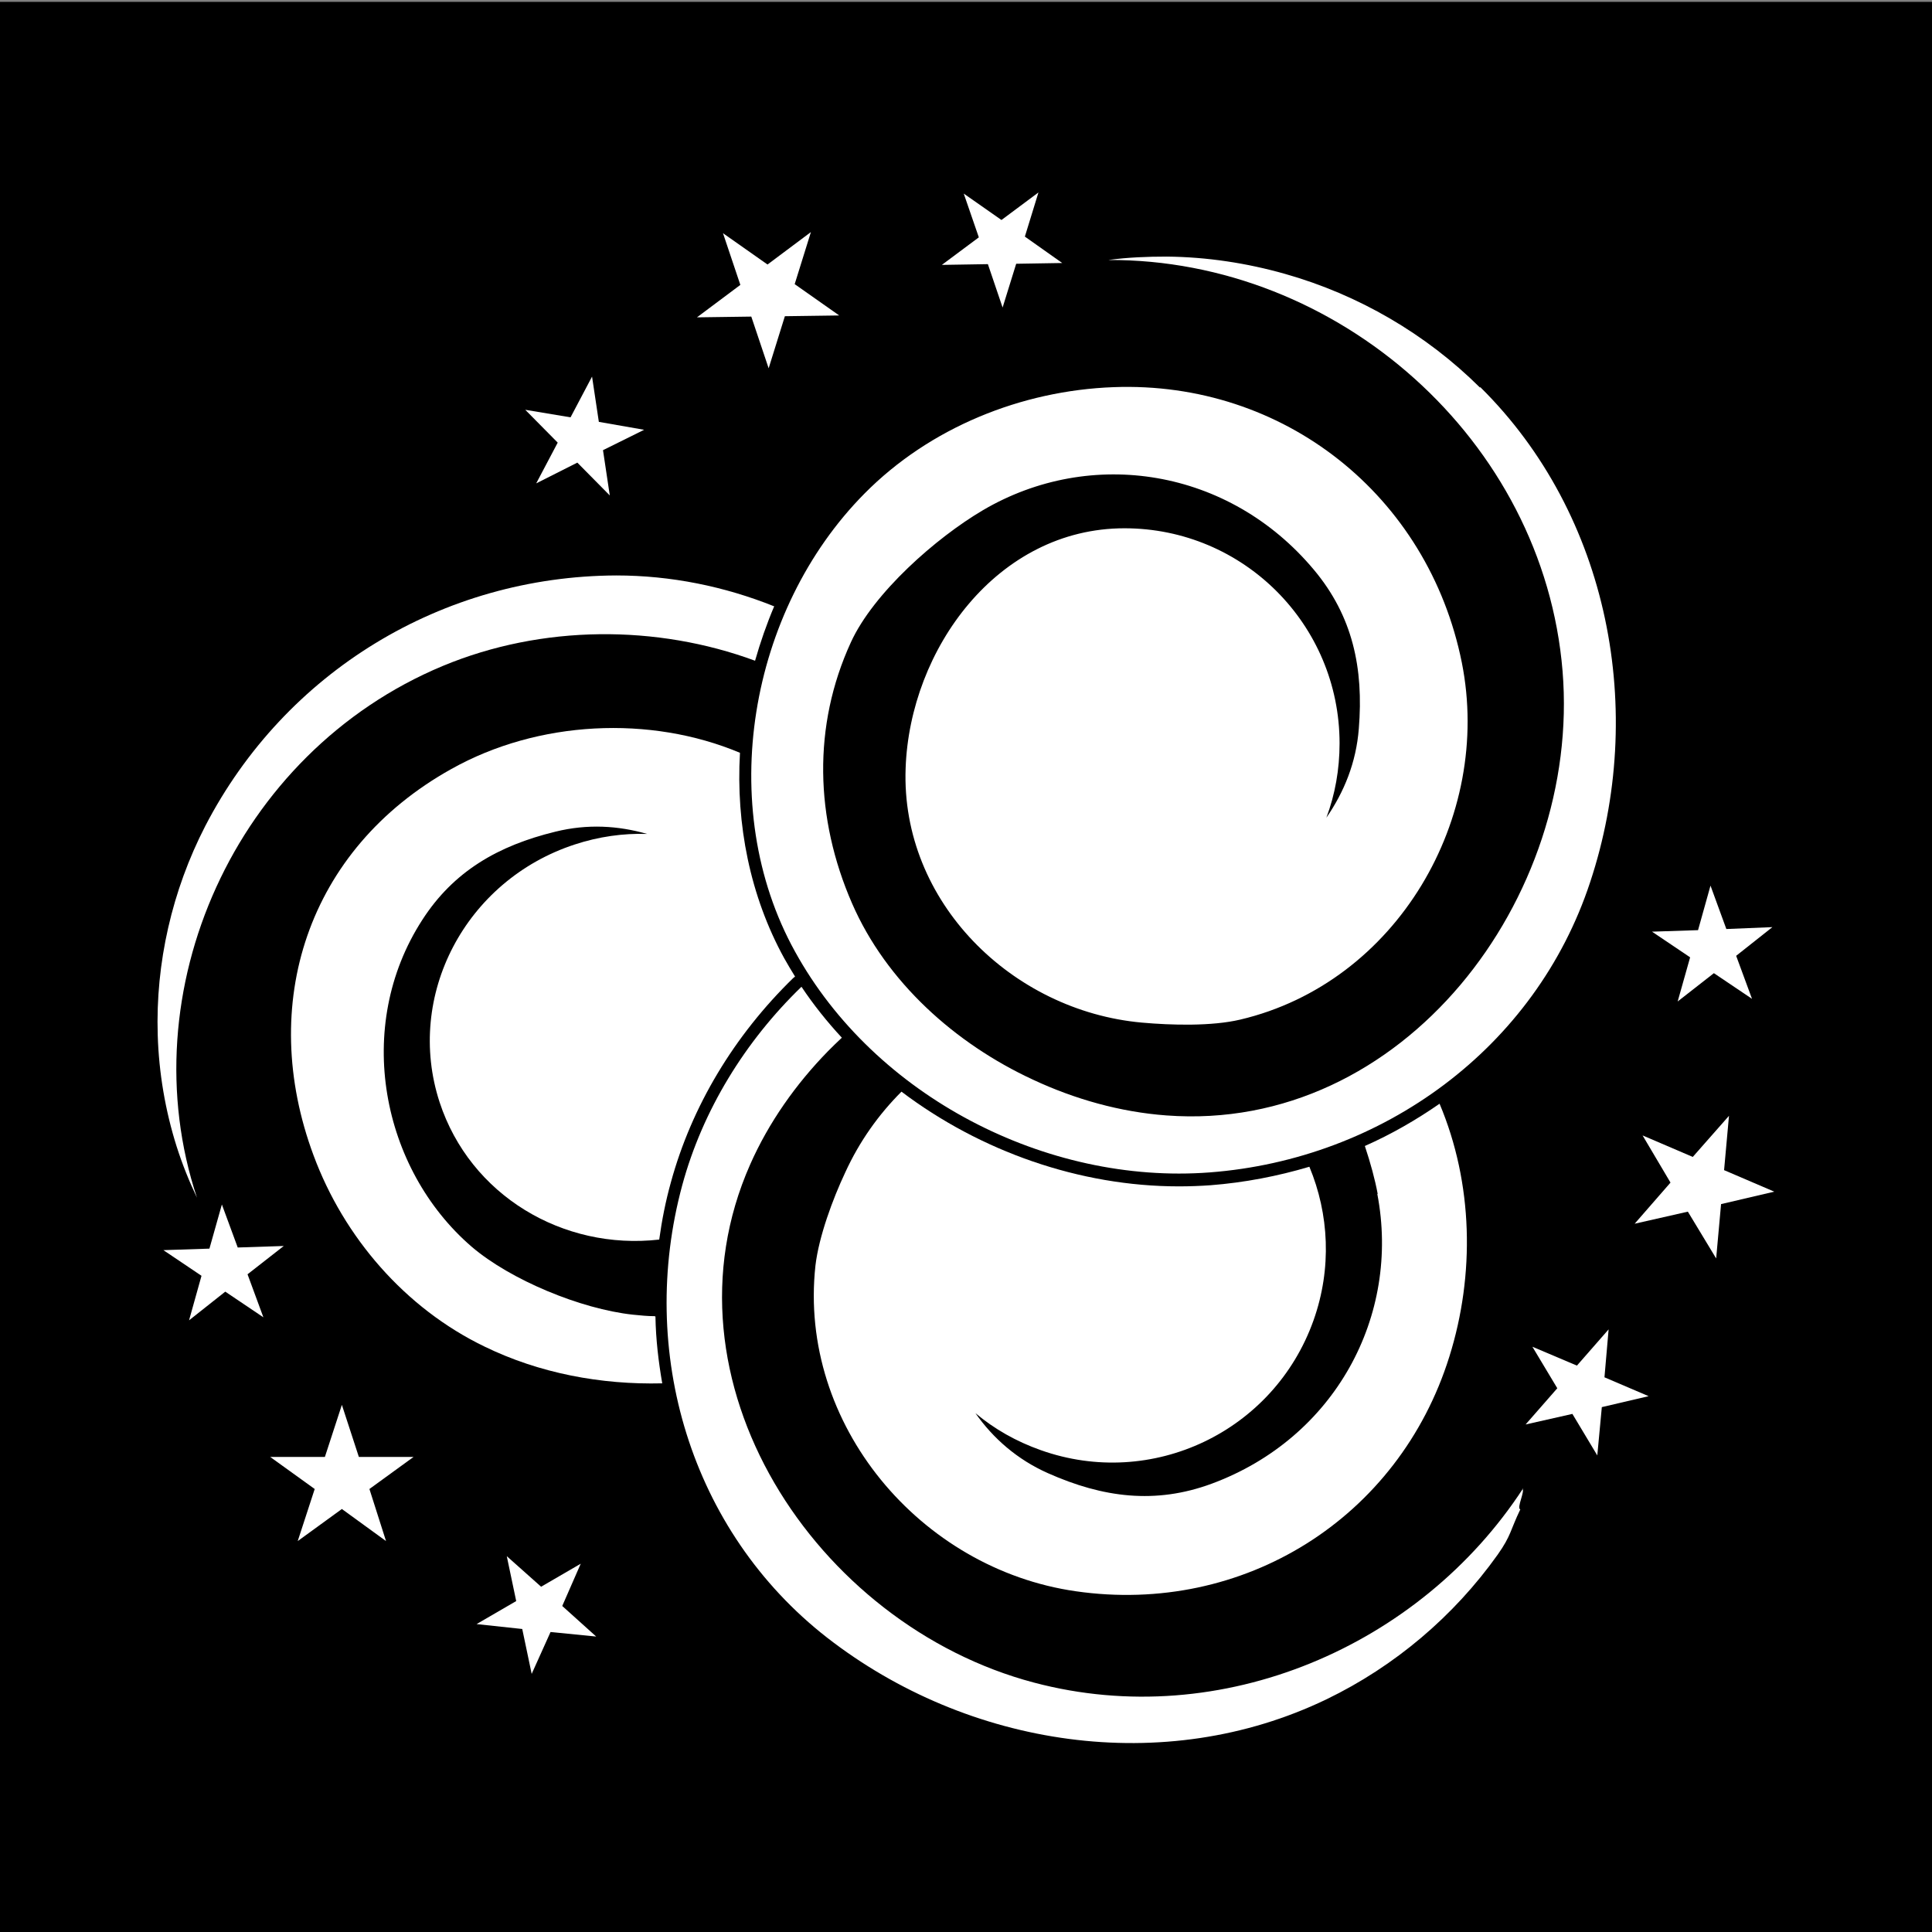
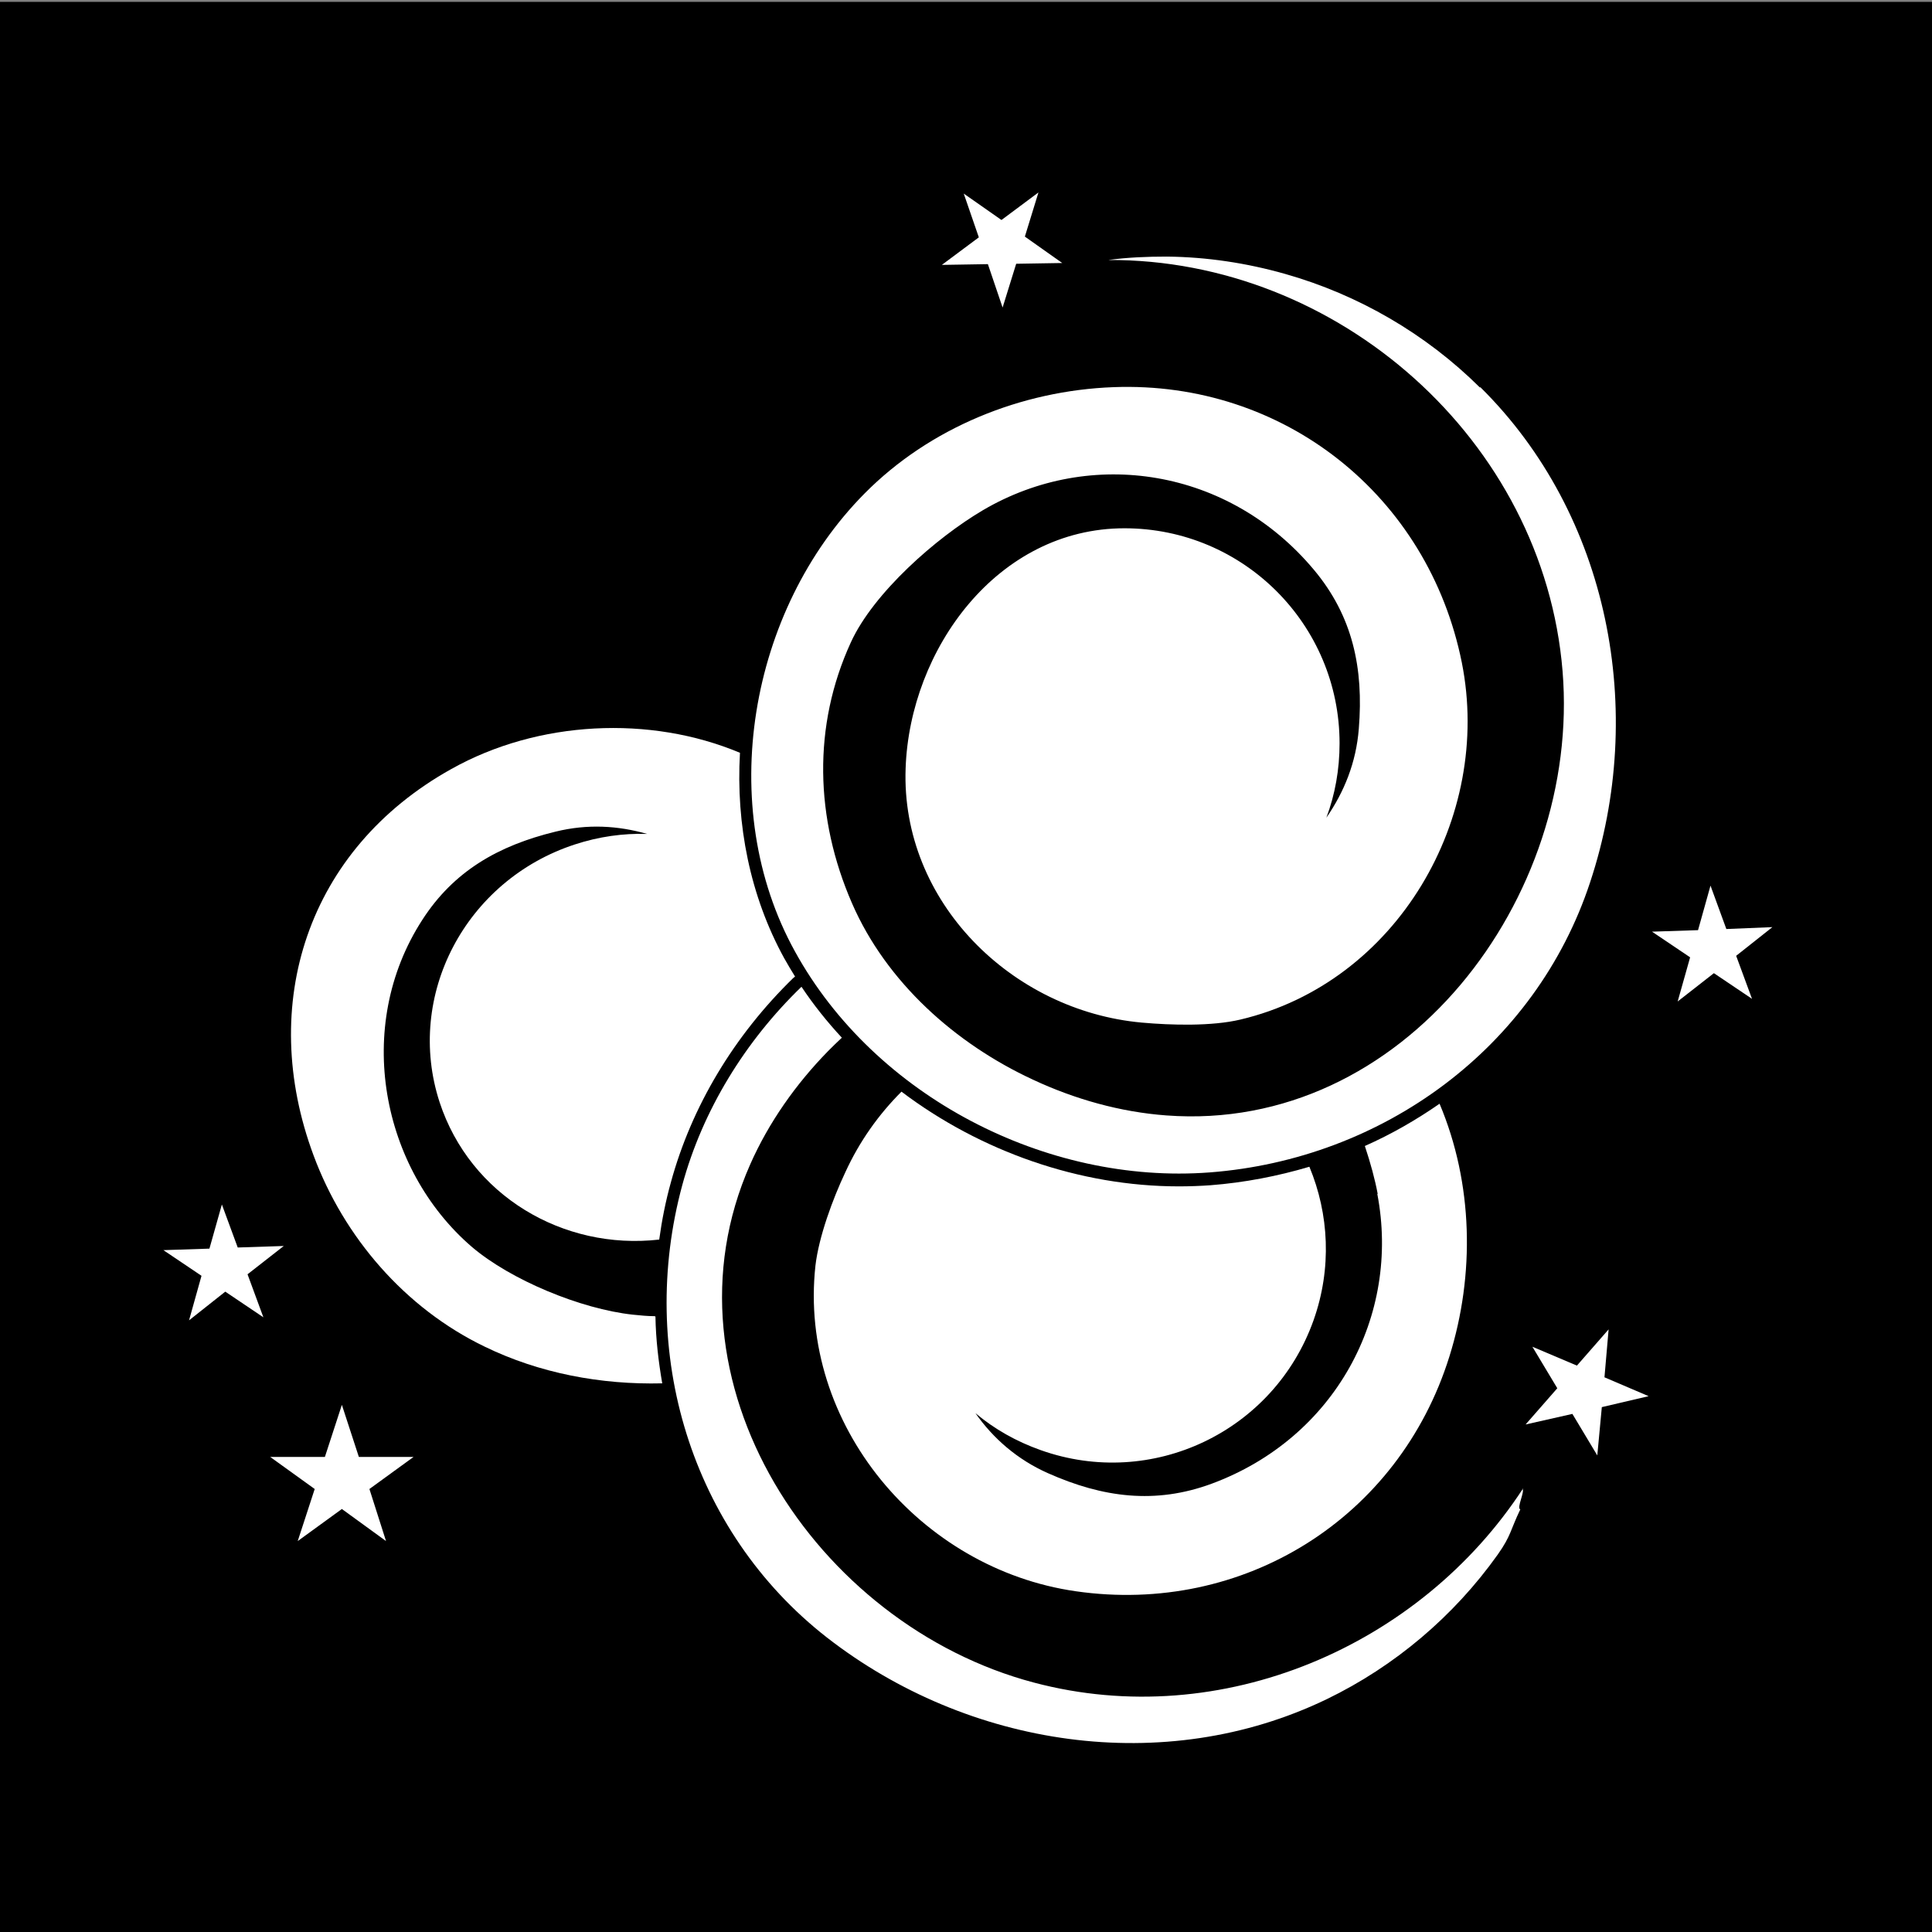
<svg xmlns="http://www.w3.org/2000/svg" id="_レイヤー_1" data-name="レイヤー_1" version="1.1" viewBox="0 0 512 512">
  <rect x="0" y="0" width="512" height="512" fill="#808080" stroke="none" />
  <defs>
    <style>
      .st0 {
        fill: #fff;
      }
    </style>
  </defs>
  <rect y=".5" width="512" height="512" />
  <g>
    <g>
-       <polygon class="st0" points="191.6 61.8 203.4 70.1 214.9 61.5 210.6 75.3 222.4 83.6 208 83.8 203.7 97.6 199.1 83.9 184.7 84.1 196.2 75.5 191.6 61.8" />
      <polygon class="st0" points="255.4 51.3 265.4 58.3 275.2 51 271.6 62.7 281.5 69.7 269.3 69.9 265.7 81.5 261.8 70 249.6 70.2 259.4 62.9 255.4 51.3" />
-       <polygon class="st0" points="156.9 99.8 158.7 111.8 170.7 113.9 159.8 119.3 161.6 131.3 153 122.6 142.1 128.1 147.8 117.3 139.2 108.6 151.2 110.6 156.9 99.8" />
      <polygon class="st0" points="453.3 234.7 457.5 246.2 469.7 245.7 460.1 253.3 464.3 264.7 454.2 257.9 444.6 265.4 447.9 253.7 437.8 246.9 450 246.5 453.3 234.7" />
      <polygon class="st0" points="58.8 319.2 63 330.6 75.2 330.2 65.6 337.7 69.8 349.1 59.7 342.3 50.1 349.9 53.4 338.1 43.3 331.3 55.5 330.9 58.8 319.2" />
-       <polygon class="st0" points="134.3 412.4 143.4 420.5 153.9 414.4 149 425.6 158 433.7 145.9 432.5 140.9 443.6 138.4 431.7 126.3 430.4 136.8 424.3 134.3 412.4" />
-       <polygon class="st0" points="458.2 295.7 456.9 310.1 470.2 315.8 456.1 319.1 454.8 333.5 447.3 321.1 433.2 324.3 442.7 313.4 435.3 300.9 448.6 306.6 458.2 295.7" />
      <polygon class="st0" points="90.6 372.3 95.1 386.1 109.6 386.1 97.9 394.6 102.3 408.4 90.6 399.9 78.9 408.4 83.4 394.6 71.6 386.1 86.1 386.1 90.6 372.3" />
      <polygon class="st0" points="426.3 352.3 425.2 365 436.9 370 424.5 372.9 423.3 385.7 416.7 374.7 404.3 377.5 412.7 367.9 406.1 356.9 417.9 361.9 426.3 352.3" />
-       <path class="st0" d="M205.2,160.7c-13.2-5.3-27.4-8.2-41.9-8.2-46.1.2-87.7,25.5-108.9,66.4-8.8,17.1-13.2,36.3-12.6,55.4.3,10,2,20,5,29.5,1.5,4.7,3.3,9.2,5.4,13.6-18.1-54.5,10-117.9,65.1-140.9,26.4-11,56.8-11,82.8-1.4,1.4-4.9,3.1-9.8,5.1-14.5Z" />
      <path class="st0" d="M173.5,348.8c-1.9,0-3.8-.2-5.8-.4-13.8-1.5-32.4-9.2-42.7-18-23.9-20.6-31.4-58.3-13.1-86.6,8.3-12.9,20.1-19.7,35.3-23.4,8.5-2.1,16.6-1.6,24.3.6-6.3-.2-12.8.7-19.2,2.8-29,9.5-45,40.1-35.8,68.3,8.1,24.7,32.7,39.3,58.2,36.4.7-5.1,1.7-10.2,3.1-15.2,5.5-20.1,16.7-38.8,32.4-54.1l.5-.4c-1-1.6-2-3.3-2.9-4.9-9-16.4-12.8-35.4-11.7-54.4-23.8-10-53.5-8.6-76.5,4.3-38.2,21.3-51.4,62.4-36.5,102.4,8,21.6,24.2,40.5,45.4,50.7,14.4,7,30.7,10.1,47,9.7-1-5.8-1.7-11.7-1.8-17.7Z" />
      <path class="st0" d="M392.2,102.7c-14.3-14.2-32.2-24.6-51.6-30.1-10.2-2.9-20.8-4.5-31.4-4.6-5.2,0-10.3.2-15.5.9,60.8-.3,115.4,47.7,120.4,109,4.9,60.1-42.2,122.4-105,117.7-12.2-.9-24.3-4.3-35.4-9.5-20.5-9.5-38.8-25.8-47.9-46.7-9.8-22.5-10.5-47-.3-69.2,6-13.1,22.6-27.7,35-35,28.6-16.8,65.2-11.1,87.7,15.8,10.3,12.3,13.2,26.1,11.9,42.1-.7,9-3.9,16.8-8.6,23.6,2.3-6.1,3.5-12.8,3.5-19.7,0-31.5-25.5-57-57-57-33.7,0-56.9,32.1-58,63.6-1.3,35.4,28.2,64.3,62.6,67.4,7.8.7,18.5,1,26.1-.8,41.5-9.8,66.9-53.5,58.7-94.6-8.9-44.3-47.2-74.7-92.3-73-24.4.9-48.7,10.7-66,28.2-30.6,30.9-39.7,82.9-18.4,121.4,21.1,38.3,66.5,61.8,109.9,58.5,45.8-3.5,86.3-32.9,100.8-76.9,15-45.2,5.2-97.3-29.1-131.2Z" />
    </g>
    <g>
      <path class="st0" d="M403.6,394.5c-27.2,41.7-79.8,64.6-129.6,51.4-57.9-15.3-100.5-80.1-75.2-137.3,4.9-11.1,12.1-21.3,20.6-30,1.2-1.2,2.4-2.4,3.7-3.6-3.9-4.2-7.5-8.7-10.7-13.5-14.9,14.4-26.2,32.7-31.6,52.6-11.9,44,2.1,91.6,38.4,119.9,37.3,29,89.3,37.1,132.4,16.3,18-8.7,33.7-22,45.3-38.3,3.6-5.1,3.3-6.4,6-12-1.1-.3,1.4-5,.5-5.5Z" />
-       <path class="st0" d="M365,316.4c6.2,32.3-11.2,64.7-43.9,76.8-14.9,5.5-28.8,3.7-43.4-2.8-8.1-3.6-14.5-9.2-19.2-15.9,5,4.2,10.8,7.5,17.3,9.8,29.5,10.5,61.8-4.9,72.3-34.4,4.9-13.8,4.1-28.2-1.1-40.7-8.4,2.5-17.2,4.2-26.2,4.9-2.8.2-5.6.3-8.4.3-26.3,0-52.6-9.3-73.5-25.1-6,6-11.1,13.1-14.9,21.4-3.3,7-7,17-7.9,24.7-4.6,42.1,27.8,80.4,69,86.3,44.4,6.4,85.6-19.3,99-62.2,6.8-21.7,6.3-45.9-2.6-67-6.2,4.3-12.8,8.1-19.8,11.2,1.5,4.5,2.7,8.9,3.4,12.7Z" />
+       <path class="st0" d="M365,316.4c6.2,32.3-11.2,64.7-43.9,76.8-14.9,5.5-28.8,3.7-43.4-2.8-8.1-3.6-14.5-9.2-19.2-15.9,5,4.2,10.8,7.5,17.3,9.8,29.5,10.5,61.8-4.9,72.3-34.4,4.9-13.8,4.1-28.2-1.1-40.7-8.4,2.5-17.2,4.2-26.2,4.9-2.8.2-5.6.3-8.4.3-26.3,0-52.6-9.3-73.5-25.1-6,6-11.1,13.1-14.9,21.4-3.3,7-7,17-7.9,24.7-4.6,42.1,27.8,80.4,69,86.3,44.4,6.4,85.6-19.3,99-62.2,6.8-21.7,6.3-45.9-2.6-67-6.2,4.3-12.8,8.1-19.8,11.2,1.5,4.5,2.7,8.9,3.4,12.7" />
    </g>
  </g>
</svg>